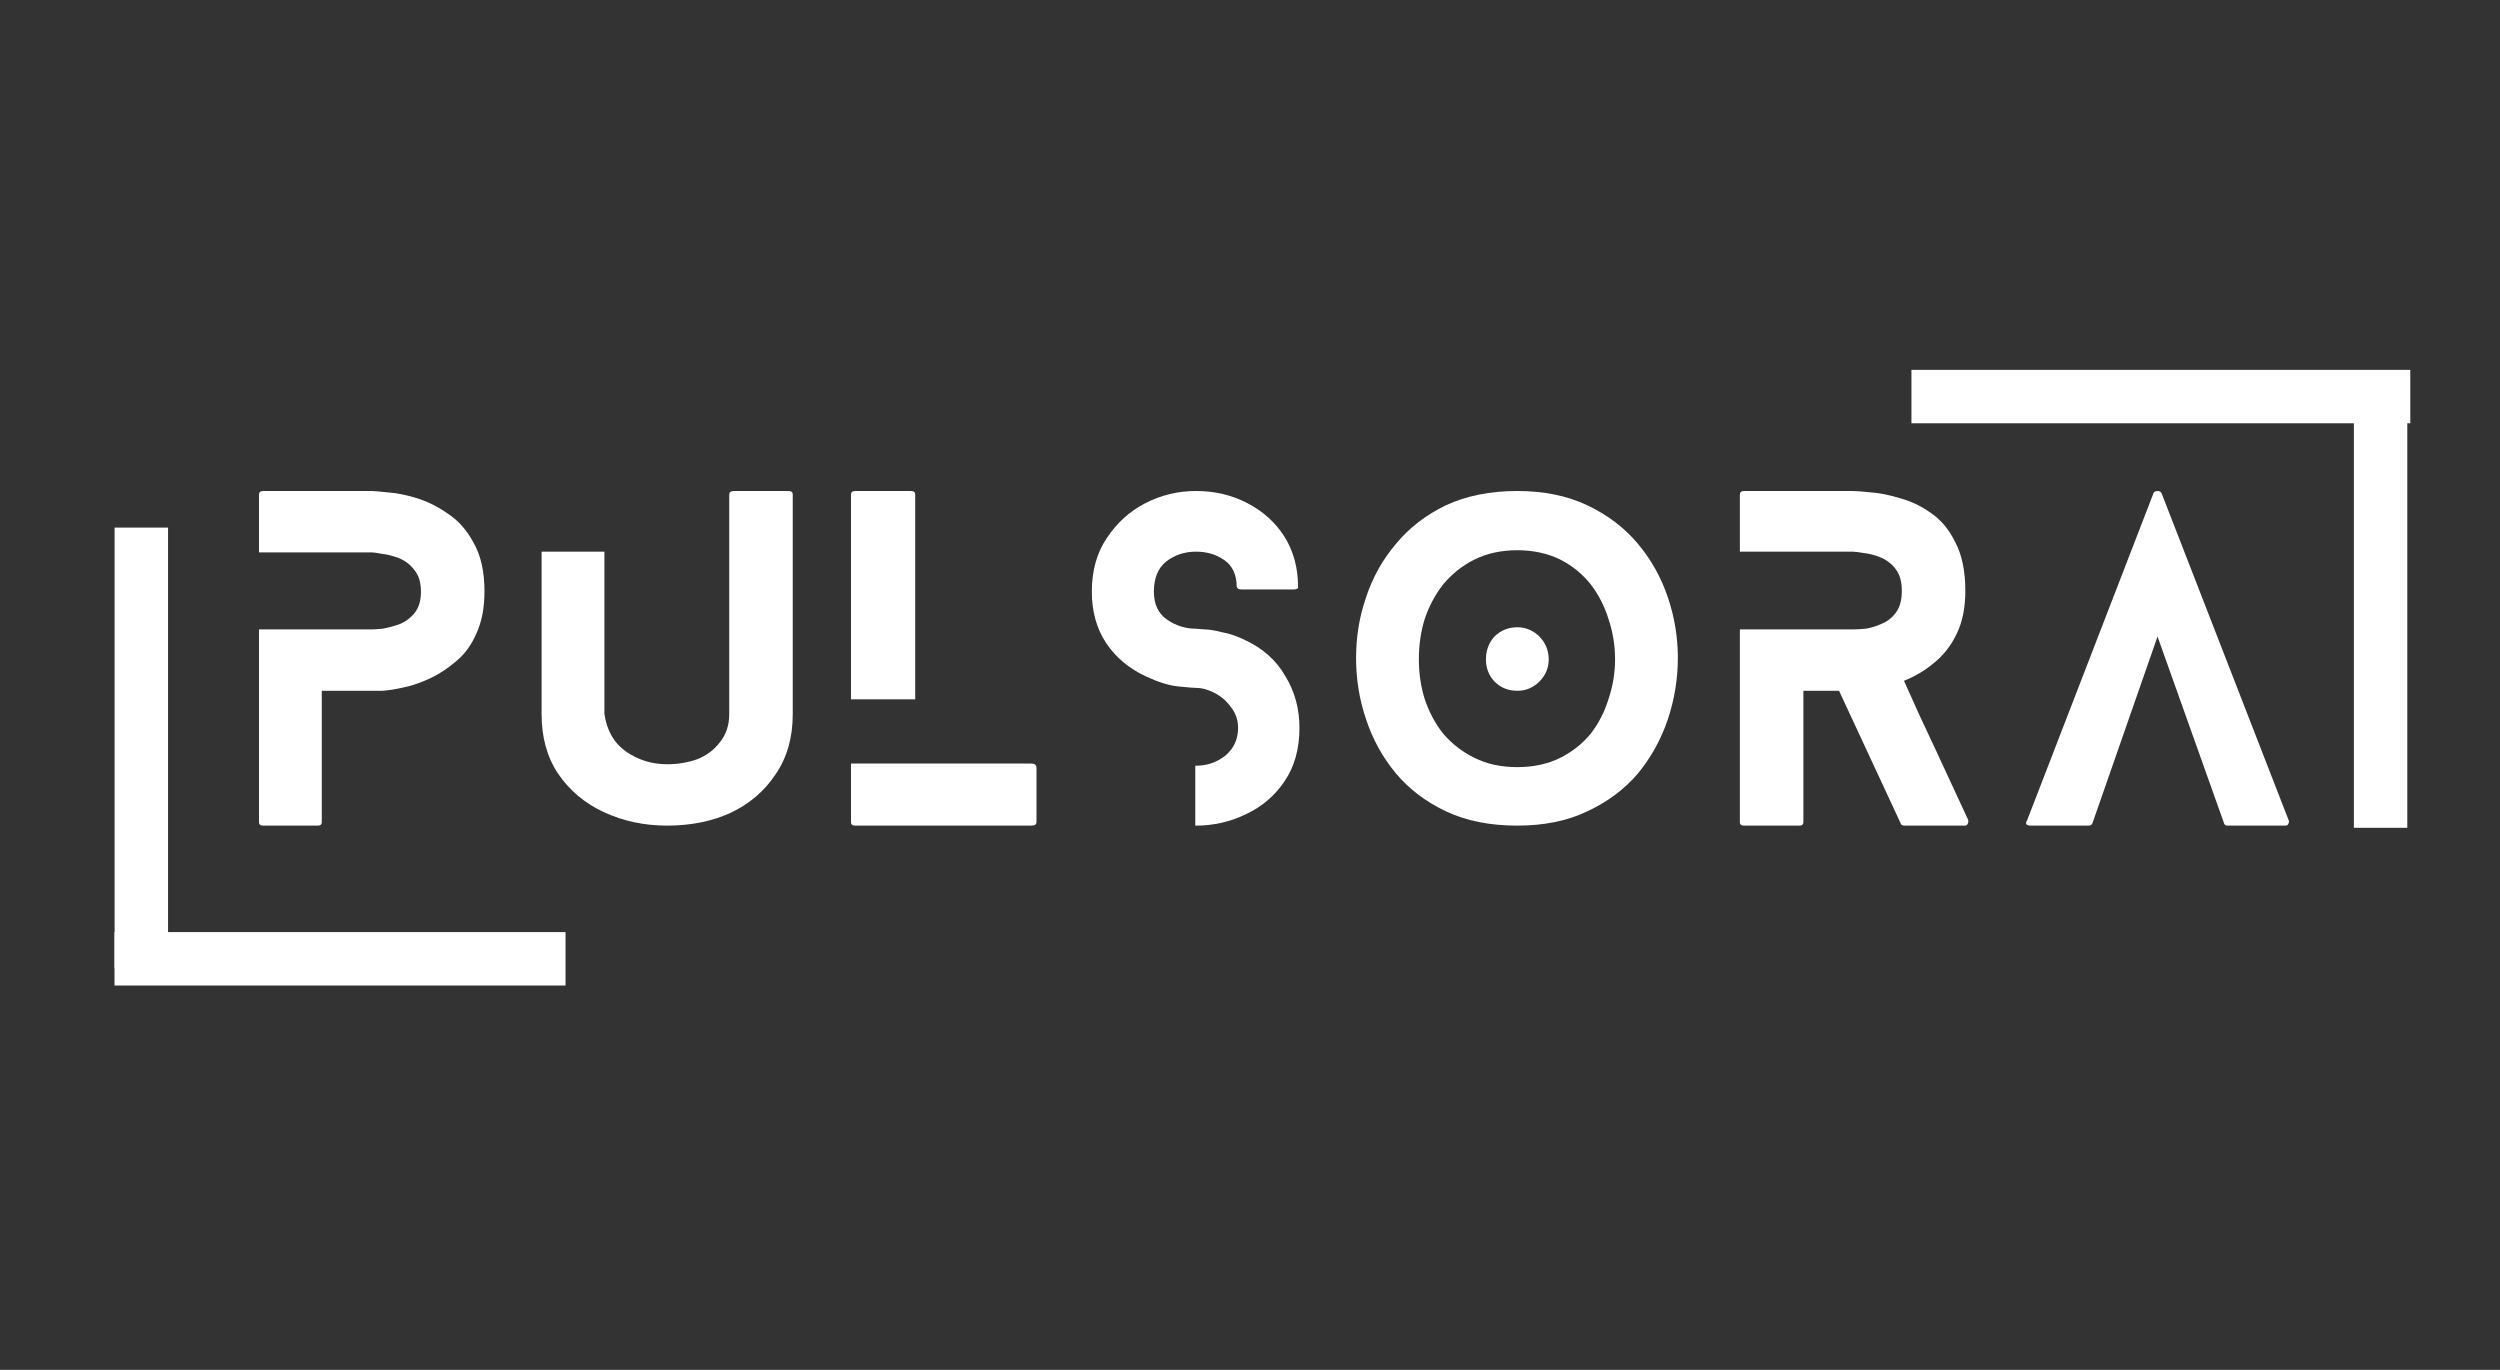
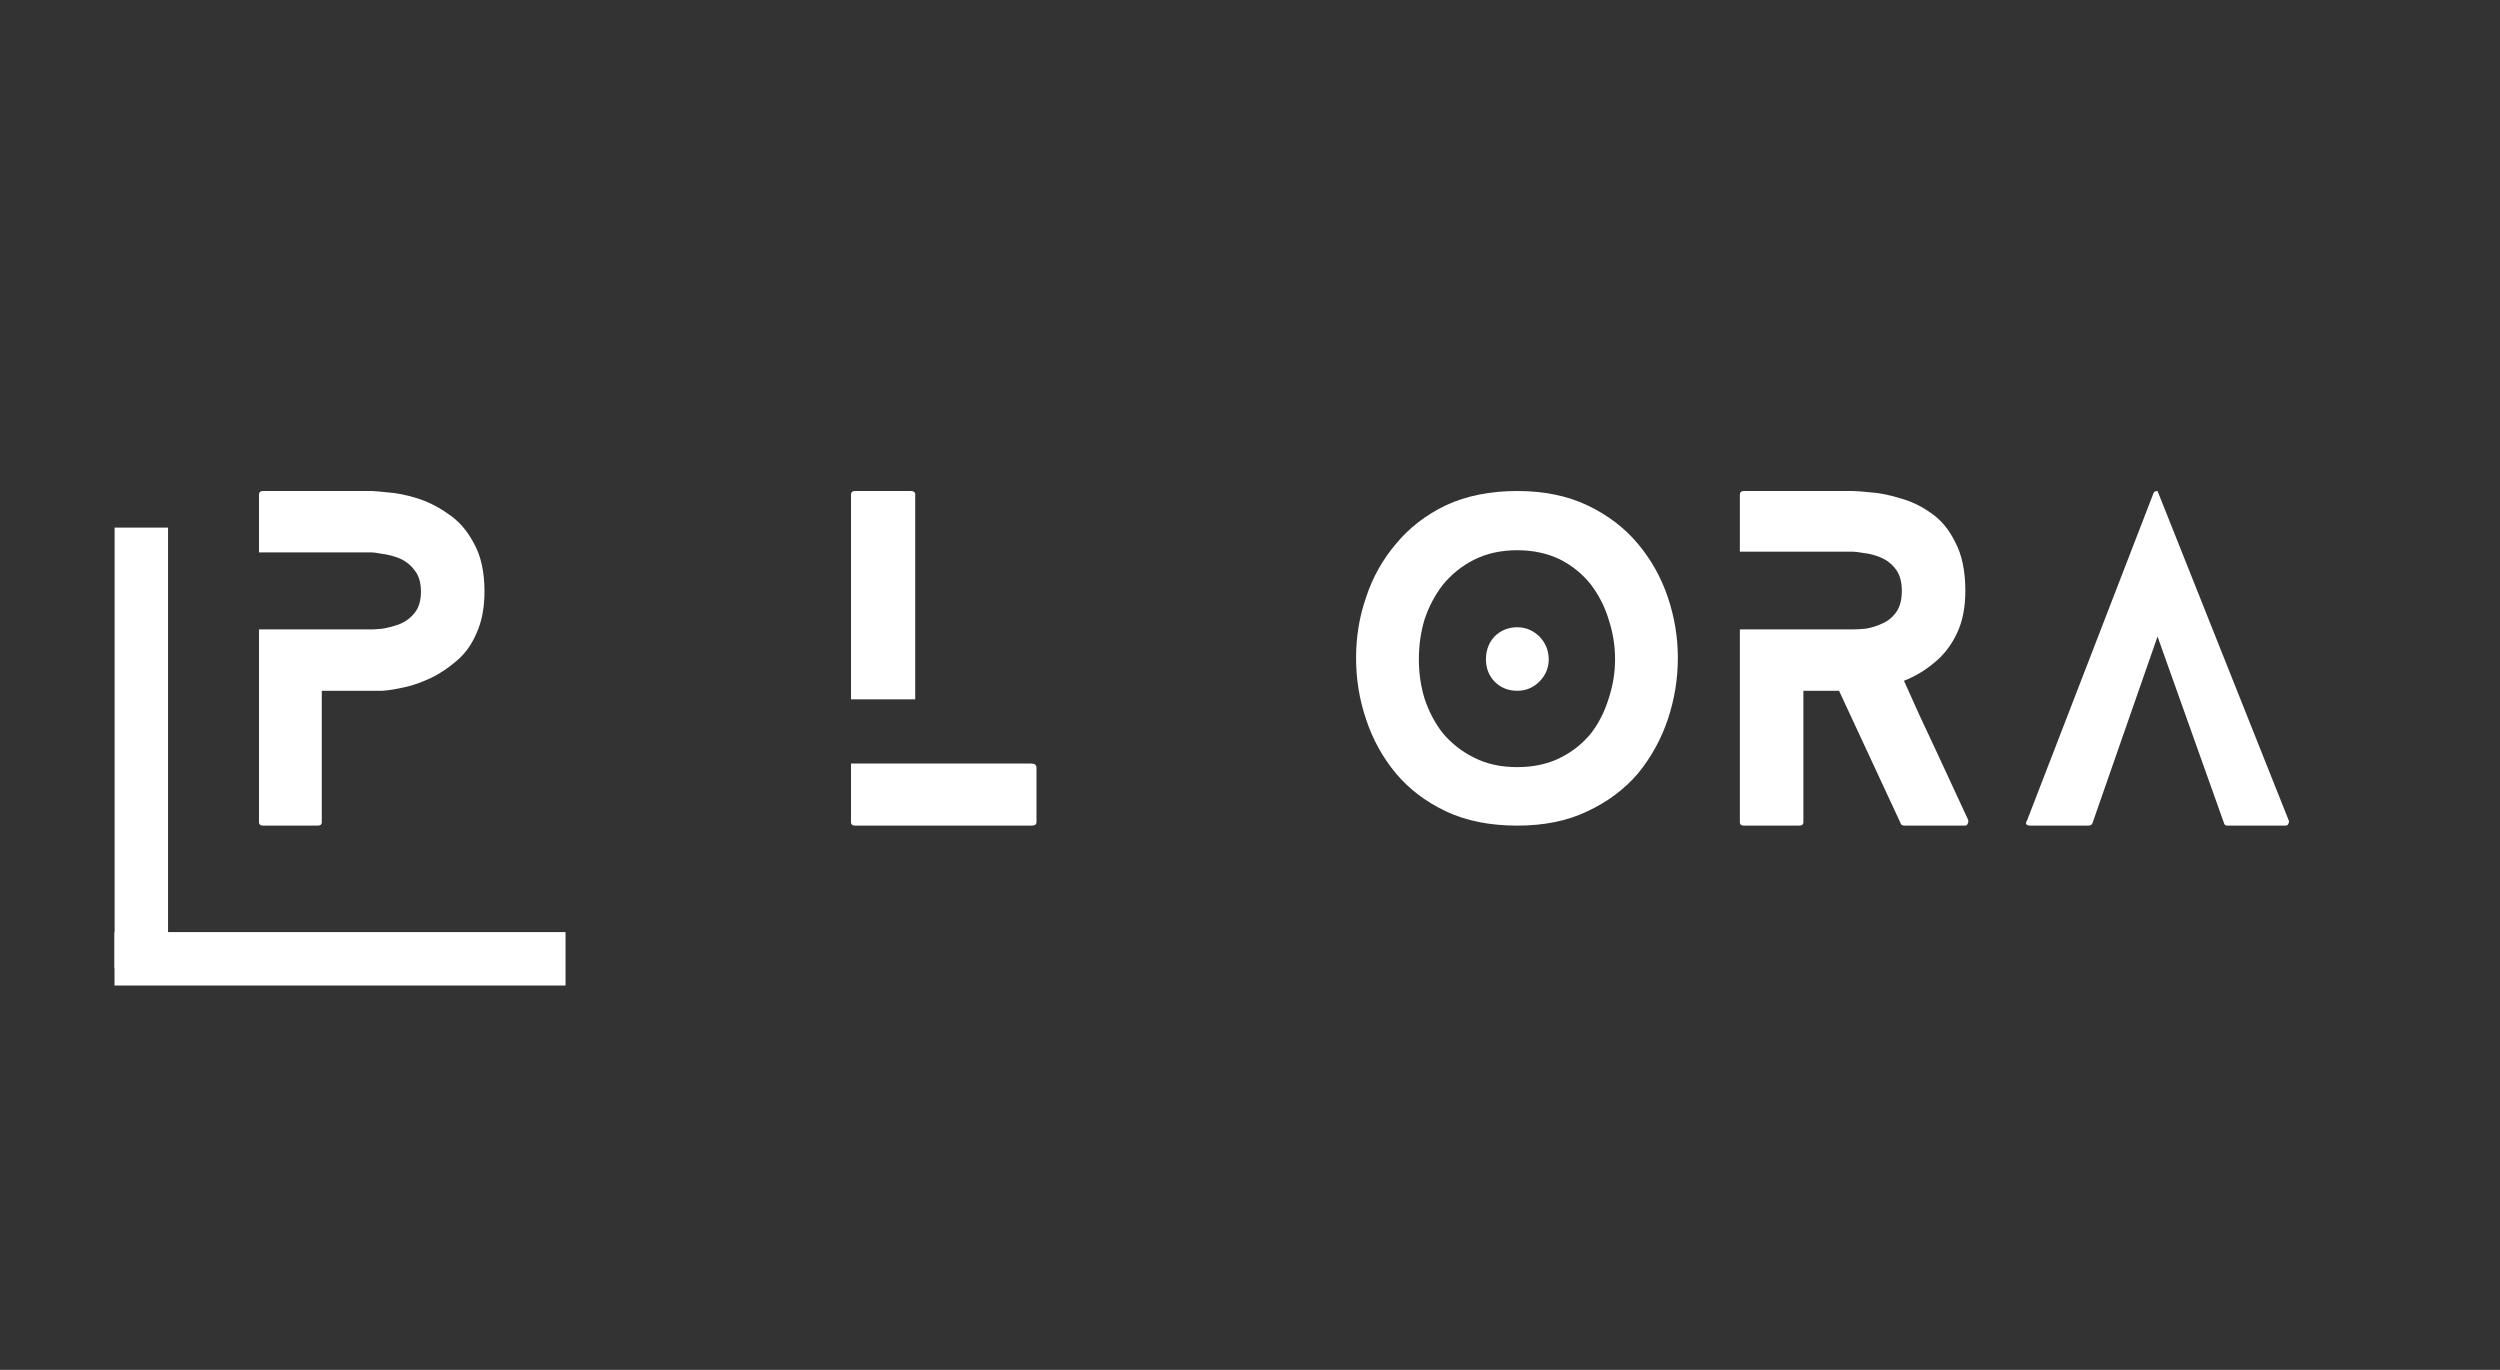
<svg xmlns="http://www.w3.org/2000/svg" version="1.0" preserveAspectRatio="xMidYMid meet" height="40" viewBox="0 0 54.75 30" zoomAndPan="magnify" width="73">
  <rect x="0" y="0" width="54.75" height="30" fill="#333333" stroke="none" />
  <defs>
    <g />
    <clipPath id="2aa1007251">
      <path clip-rule="nonzero" d="M 41 8 L 53.746 8 L 53.746 10 L 41 10 Z M 41 8" />
    </clipPath>
  </defs>
  <g fill-opacity="1" fill="#ffffff">
    <g transform="translate(5.672, 18.081)">
      <g>
        <path d="M 2.469 -7.328 C 2.52 -7.328 2.641 -7.316 2.828 -7.297 C 3.016 -7.285 3.223 -7.242 3.453 -7.172 C 3.691 -7.098 3.922 -6.984 4.141 -6.828 C 4.367 -6.68 4.555 -6.469 4.703 -6.188 C 4.859 -5.914 4.938 -5.562 4.938 -5.125 C 4.938 -4.77 4.879 -4.469 4.766 -4.219 C 4.66 -3.969 4.516 -3.766 4.328 -3.609 C 4.148 -3.453 3.961 -3.328 3.766 -3.234 C 3.566 -3.141 3.375 -3.07 3.188 -3.031 C 3 -2.988 2.836 -2.961 2.703 -2.953 C 2.578 -2.953 2.5 -2.953 2.469 -2.953 L 1.375 -2.953 L 1.375 -0.078 C 1.375 -0.023 1.344 0 1.281 0 L 0.094 0 C 0.031 0 0 -0.023 0 -0.078 L 0 -4.297 L 2.469 -4.297 C 2.508 -4.297 2.586 -4.301 2.703 -4.312 C 2.816 -4.332 2.938 -4.363 3.062 -4.406 C 3.195 -4.457 3.312 -4.539 3.406 -4.656 C 3.5 -4.77 3.547 -4.926 3.547 -5.125 C 3.547 -5.32 3.5 -5.477 3.406 -5.594 C 3.312 -5.719 3.195 -5.805 3.062 -5.859 C 2.926 -5.91 2.801 -5.941 2.688 -5.953 C 2.582 -5.973 2.508 -5.984 2.469 -5.984 L 0 -5.984 L 0 -7.25 C 0 -7.301 0.031 -7.328 0.094 -7.328 Z M 2.469 -7.328" />
      </g>
    </g>
  </g>
  <g fill-opacity="1" fill="#ffffff">
    <g transform="translate(11.861, 18.081)">
      <g>
-         <path d="M 5.406 -7.328 C 5.469 -7.328 5.5 -7.301 5.5 -7.25 L 5.5 -2.438 C 5.5 -1.926 5.375 -1.488 5.125 -1.125 C 4.883 -0.758 4.555 -0.477 4.141 -0.281 C 3.734 -0.094 3.27 0 2.75 0 C 2.25 0 1.785 -0.098 1.359 -0.297 C 0.941 -0.492 0.609 -0.773 0.359 -1.141 C 0.117 -1.504 0 -1.938 0 -2.438 L 0 -6 L 1.375 -6 L 1.375 -2.453 C 1.426 -2.086 1.582 -1.812 1.844 -1.625 C 2.113 -1.438 2.414 -1.344 2.75 -1.344 C 2.977 -1.344 3.195 -1.379 3.406 -1.453 C 3.613 -1.535 3.781 -1.66 3.906 -1.828 C 4.039 -1.992 4.109 -2.195 4.109 -2.438 L 4.109 -7.25 C 4.109 -7.301 4.145 -7.328 4.219 -7.328 Z M 5.406 -7.328" />
-       </g>
+         </g>
    </g>
  </g>
  <g fill-opacity="1" fill="#ffffff">
    <g transform="translate(18.637, 18.081)">
      <g>
        <path d="M 3.953 -1.359 C 4.023 -1.359 4.062 -1.328 4.062 -1.266 L 4.062 -0.078 C 4.062 -0.023 4.023 0 3.953 0 L 0.094 0 C 0.031 0 0 -0.023 0 -0.078 L 0 -1.359 Z M 1.406 -2.766 L 0 -2.766 L 0 -7.25 C 0 -7.301 0.031 -7.328 0.094 -7.328 L 1.312 -7.328 C 1.375 -7.328 1.406 -7.301 1.406 -7.25 Z M 1.406 -2.766" />
      </g>
    </g>
  </g>
  <g fill-opacity="1" fill="#ffffff">
    <g transform="translate(23.911, 18.081)">
      <g>
-         <path d="M 3.359 -4.062 C 3.742 -3.883 4.035 -3.625 4.234 -3.281 C 4.441 -2.945 4.547 -2.566 4.547 -2.141 C 4.547 -1.68 4.438 -1.289 4.219 -0.969 C 4.008 -0.656 3.727 -0.414 3.375 -0.25 C 3.031 -0.082 2.664 0 2.281 0 C 2.281 0 2.273 0 2.266 0 L 2.266 -1.312 C 2.273 -1.312 2.281 -1.312 2.281 -1.312 C 2.52 -1.312 2.734 -1.383 2.922 -1.531 C 3.109 -1.688 3.203 -1.891 3.203 -2.141 C 3.203 -2.316 3.148 -2.469 3.047 -2.594 C 2.953 -2.727 2.832 -2.832 2.688 -2.906 C 2.551 -2.977 2.414 -3.016 2.281 -3.016 C 2.25 -3.016 2.125 -3.023 1.906 -3.047 C 1.695 -3.066 1.457 -3.141 1.188 -3.266 C 0.812 -3.441 0.52 -3.688 0.312 -4 C 0.102 -4.32 0 -4.695 0 -5.125 C 0 -5.582 0.109 -5.973 0.328 -6.297 C 0.547 -6.629 0.828 -6.883 1.172 -7.062 C 1.516 -7.238 1.883 -7.328 2.281 -7.328 C 2.695 -7.328 3.07 -7.238 3.406 -7.062 C 3.75 -6.883 4.02 -6.641 4.219 -6.328 C 4.414 -6.016 4.516 -5.648 4.516 -5.234 C 4.523 -5.223 4.52 -5.207 4.5 -5.188 C 4.477 -5.176 4.453 -5.172 4.422 -5.172 L 3.281 -5.172 C 3.25 -5.172 3.223 -5.176 3.203 -5.188 C 3.18 -5.207 3.172 -5.223 3.172 -5.234 C 3.172 -5.492 3.082 -5.688 2.906 -5.812 C 2.727 -5.938 2.52 -6 2.281 -6 C 2.031 -6 1.812 -5.926 1.625 -5.781 C 1.445 -5.633 1.359 -5.414 1.359 -5.125 C 1.359 -4.852 1.453 -4.648 1.641 -4.516 C 1.836 -4.379 2.051 -4.312 2.281 -4.312 C 2.301 -4.312 2.363 -4.305 2.469 -4.297 C 2.57 -4.297 2.703 -4.273 2.859 -4.234 C 3.023 -4.203 3.191 -4.145 3.359 -4.062 Z M 3.359 -4.062" />
-       </g>
+         </g>
    </g>
  </g>
  <g fill-opacity="1" fill="#ffffff">
    <g transform="translate(29.698, 18.081)">
      <g>
        <path d="M 4.219 -3.641 C 4.219 -3.453 4.148 -3.289 4.016 -3.156 C 3.879 -3.02 3.719 -2.953 3.531 -2.953 C 3.332 -2.953 3.164 -3.02 3.031 -3.156 C 2.906 -3.289 2.844 -3.453 2.844 -3.641 C 2.844 -3.836 2.906 -4.004 3.031 -4.141 C 3.164 -4.273 3.332 -4.344 3.531 -4.344 C 3.719 -4.344 3.879 -4.273 4.016 -4.141 C 4.148 -4.004 4.219 -3.836 4.219 -3.641 Z M 7.047 -3.672 C 7.047 -3.211 6.973 -2.766 6.828 -2.328 C 6.68 -1.891 6.461 -1.492 6.172 -1.141 C 5.879 -0.797 5.508 -0.52 5.062 -0.312 C 4.625 -0.102 4.113 0 3.531 0 C 2.938 0 2.414 -0.102 1.969 -0.312 C 1.531 -0.52 1.164 -0.797 0.875 -1.141 C 0.582 -1.492 0.363 -1.891 0.219 -2.328 C 0.07 -2.766 0 -3.211 0 -3.672 C 0 -4.129 0.07 -4.57 0.219 -5 C 0.363 -5.438 0.582 -5.828 0.875 -6.172 C 1.164 -6.523 1.531 -6.805 1.969 -7.016 C 2.414 -7.223 2.938 -7.328 3.531 -7.328 C 4.113 -7.328 4.625 -7.223 5.062 -7.016 C 5.508 -6.805 5.879 -6.523 6.172 -6.172 C 6.461 -5.828 6.68 -5.438 6.828 -5 C 6.973 -4.57 7.047 -4.129 7.047 -3.672 Z M 5.672 -3.641 C 5.672 -3.941 5.625 -4.234 5.531 -4.516 C 5.445 -4.797 5.316 -5.051 5.141 -5.281 C 4.961 -5.508 4.738 -5.691 4.469 -5.828 C 4.195 -5.961 3.883 -6.031 3.531 -6.031 C 3.176 -6.031 2.863 -5.961 2.594 -5.828 C 2.32 -5.691 2.094 -5.508 1.906 -5.281 C 1.727 -5.051 1.594 -4.797 1.5 -4.516 C 1.414 -4.234 1.375 -3.941 1.375 -3.641 C 1.375 -3.348 1.414 -3.062 1.5 -2.781 C 1.594 -2.5 1.727 -2.242 1.906 -2.016 C 2.094 -1.797 2.32 -1.617 2.594 -1.484 C 2.863 -1.348 3.176 -1.281 3.531 -1.281 C 3.883 -1.281 4.195 -1.348 4.469 -1.484 C 4.738 -1.617 4.961 -1.797 5.141 -2.016 C 5.316 -2.242 5.445 -2.5 5.531 -2.781 C 5.625 -3.062 5.672 -3.348 5.672 -3.641 Z M 5.672 -3.641" />
      </g>
    </g>
  </g>
  <g fill-opacity="1" fill="#ffffff">
    <g transform="translate(38.103, 18.081)">
      <g>
        <path d="M 5 -0.125 C 5.008 -0.094 5.004 -0.062 4.984 -0.031 C 4.973 -0.008 4.953 0 4.922 0 L 3.609 0 C 3.555 0 3.523 -0.02 3.516 -0.062 L 2.172 -2.953 L 1.391 -2.953 L 1.391 -0.078 C 1.391 -0.023 1.359 0 1.297 0 L 0.094 0 C 0.031 0 0 -0.023 0 -0.078 L 0 -4.297 L 2.469 -4.297 C 2.539 -4.297 2.633 -4.301 2.75 -4.312 C 2.875 -4.332 2.992 -4.367 3.109 -4.422 C 3.234 -4.473 3.336 -4.555 3.422 -4.672 C 3.504 -4.785 3.547 -4.941 3.547 -5.141 C 3.547 -5.348 3.5 -5.508 3.406 -5.625 C 3.32 -5.738 3.211 -5.82 3.078 -5.875 C 2.953 -5.926 2.832 -5.957 2.719 -5.969 C 2.602 -5.988 2.52 -6 2.469 -6 L 0 -6 L 0 -7.25 C 0 -7.301 0.031 -7.328 0.094 -7.328 L 2.469 -7.328 C 2.551 -7.328 2.688 -7.316 2.875 -7.297 C 3.062 -7.285 3.27 -7.242 3.5 -7.172 C 3.738 -7.109 3.969 -7 4.188 -6.844 C 4.406 -6.695 4.582 -6.484 4.719 -6.203 C 4.863 -5.93 4.938 -5.578 4.938 -5.141 C 4.938 -4.773 4.875 -4.461 4.75 -4.203 C 4.625 -3.941 4.457 -3.727 4.25 -3.562 C 4.051 -3.395 3.832 -3.266 3.594 -3.172 C 3.82 -2.66 4.055 -2.148 4.297 -1.641 C 4.535 -1.129 4.77 -0.625 5 -0.125 Z M 5 -0.125" />
      </g>
    </g>
  </g>
  <g fill-opacity="1" fill="#ffffff">
    <g transform="translate(44.375, 18.081)">
      <g>
-         <path d="M 5.75 -0.109 C 5.758 -0.086 5.754 -0.062 5.734 -0.031 C 5.723 -0.008 5.703 0 5.672 0 L 4.406 0 C 4.363 0 4.336 -0.02 4.328 -0.062 L 2.875 -4.141 L 1.453 -0.062 C 1.441 -0.02 1.41 0 1.359 0 L 0.094 0 C 0.051 0 0.02 -0.008 0 -0.031 C -0.008 -0.062 -0.004 -0.086 0.016 -0.109 L 2.781 -7.266 C 2.789 -7.305 2.82 -7.328 2.875 -7.328 C 2.926 -7.328 2.957 -7.305 2.969 -7.266 Z M 5.75 -0.109" />
+         <path d="M 5.75 -0.109 C 5.758 -0.086 5.754 -0.062 5.734 -0.031 C 5.723 -0.008 5.703 0 5.672 0 L 4.406 0 C 4.363 0 4.336 -0.02 4.328 -0.062 L 2.875 -4.141 L 1.453 -0.062 C 1.441 -0.02 1.41 0 1.359 0 L 0.094 0 C 0.051 0 0.02 -0.008 0 -0.031 C -0.008 -0.062 -0.004 -0.086 0.016 -0.109 L 2.781 -7.266 C 2.789 -7.305 2.82 -7.328 2.875 -7.328 Z M 5.75 -0.109" />
      </g>
    </g>
  </g>
  <g clip-path="url(#2aa1007251)">
-     <path stroke-miterlimit="4" stroke-opacity="1" stroke-width="10" stroke="#ffffff" d="M 0.012 5 L 93.388 5" stroke-linejoin="miter" fill="none" transform="matrix(-0.117, 0, 0, -0.117, 52.787, 9.27)" stroke-linecap="butt" />
-   </g>
-   <path stroke-miterlimit="4" stroke-opacity="1" stroke-width="10" stroke="#ffffff" d="M -0.007 4.989 L 82.455 4.989" stroke-linejoin="miter" fill="none" transform="matrix(0, -0.117, 0.117, 0, 51.551, 18.128)" stroke-linecap="butt" />
+     </g>
  <path stroke-miterlimit="4" stroke-opacity="1" stroke-width="10" stroke="#ffffff" d="M 0.014 5.008 L 84.438 5.008" stroke-linejoin="miter" fill="none" transform="matrix(0.117, 0, 0, 0.117, 2.506, 20.412)" stroke-linecap="butt" />
  <path stroke-miterlimit="4" stroke-opacity="1" stroke-width="10" stroke="#ffffff" d="M 0.002 4.99 L 82.463 4.99" stroke-linejoin="miter" fill="none" transform="matrix(0, 0.117, -0.117, 0, 3.679, 11.554)" stroke-linecap="butt" />
</svg>